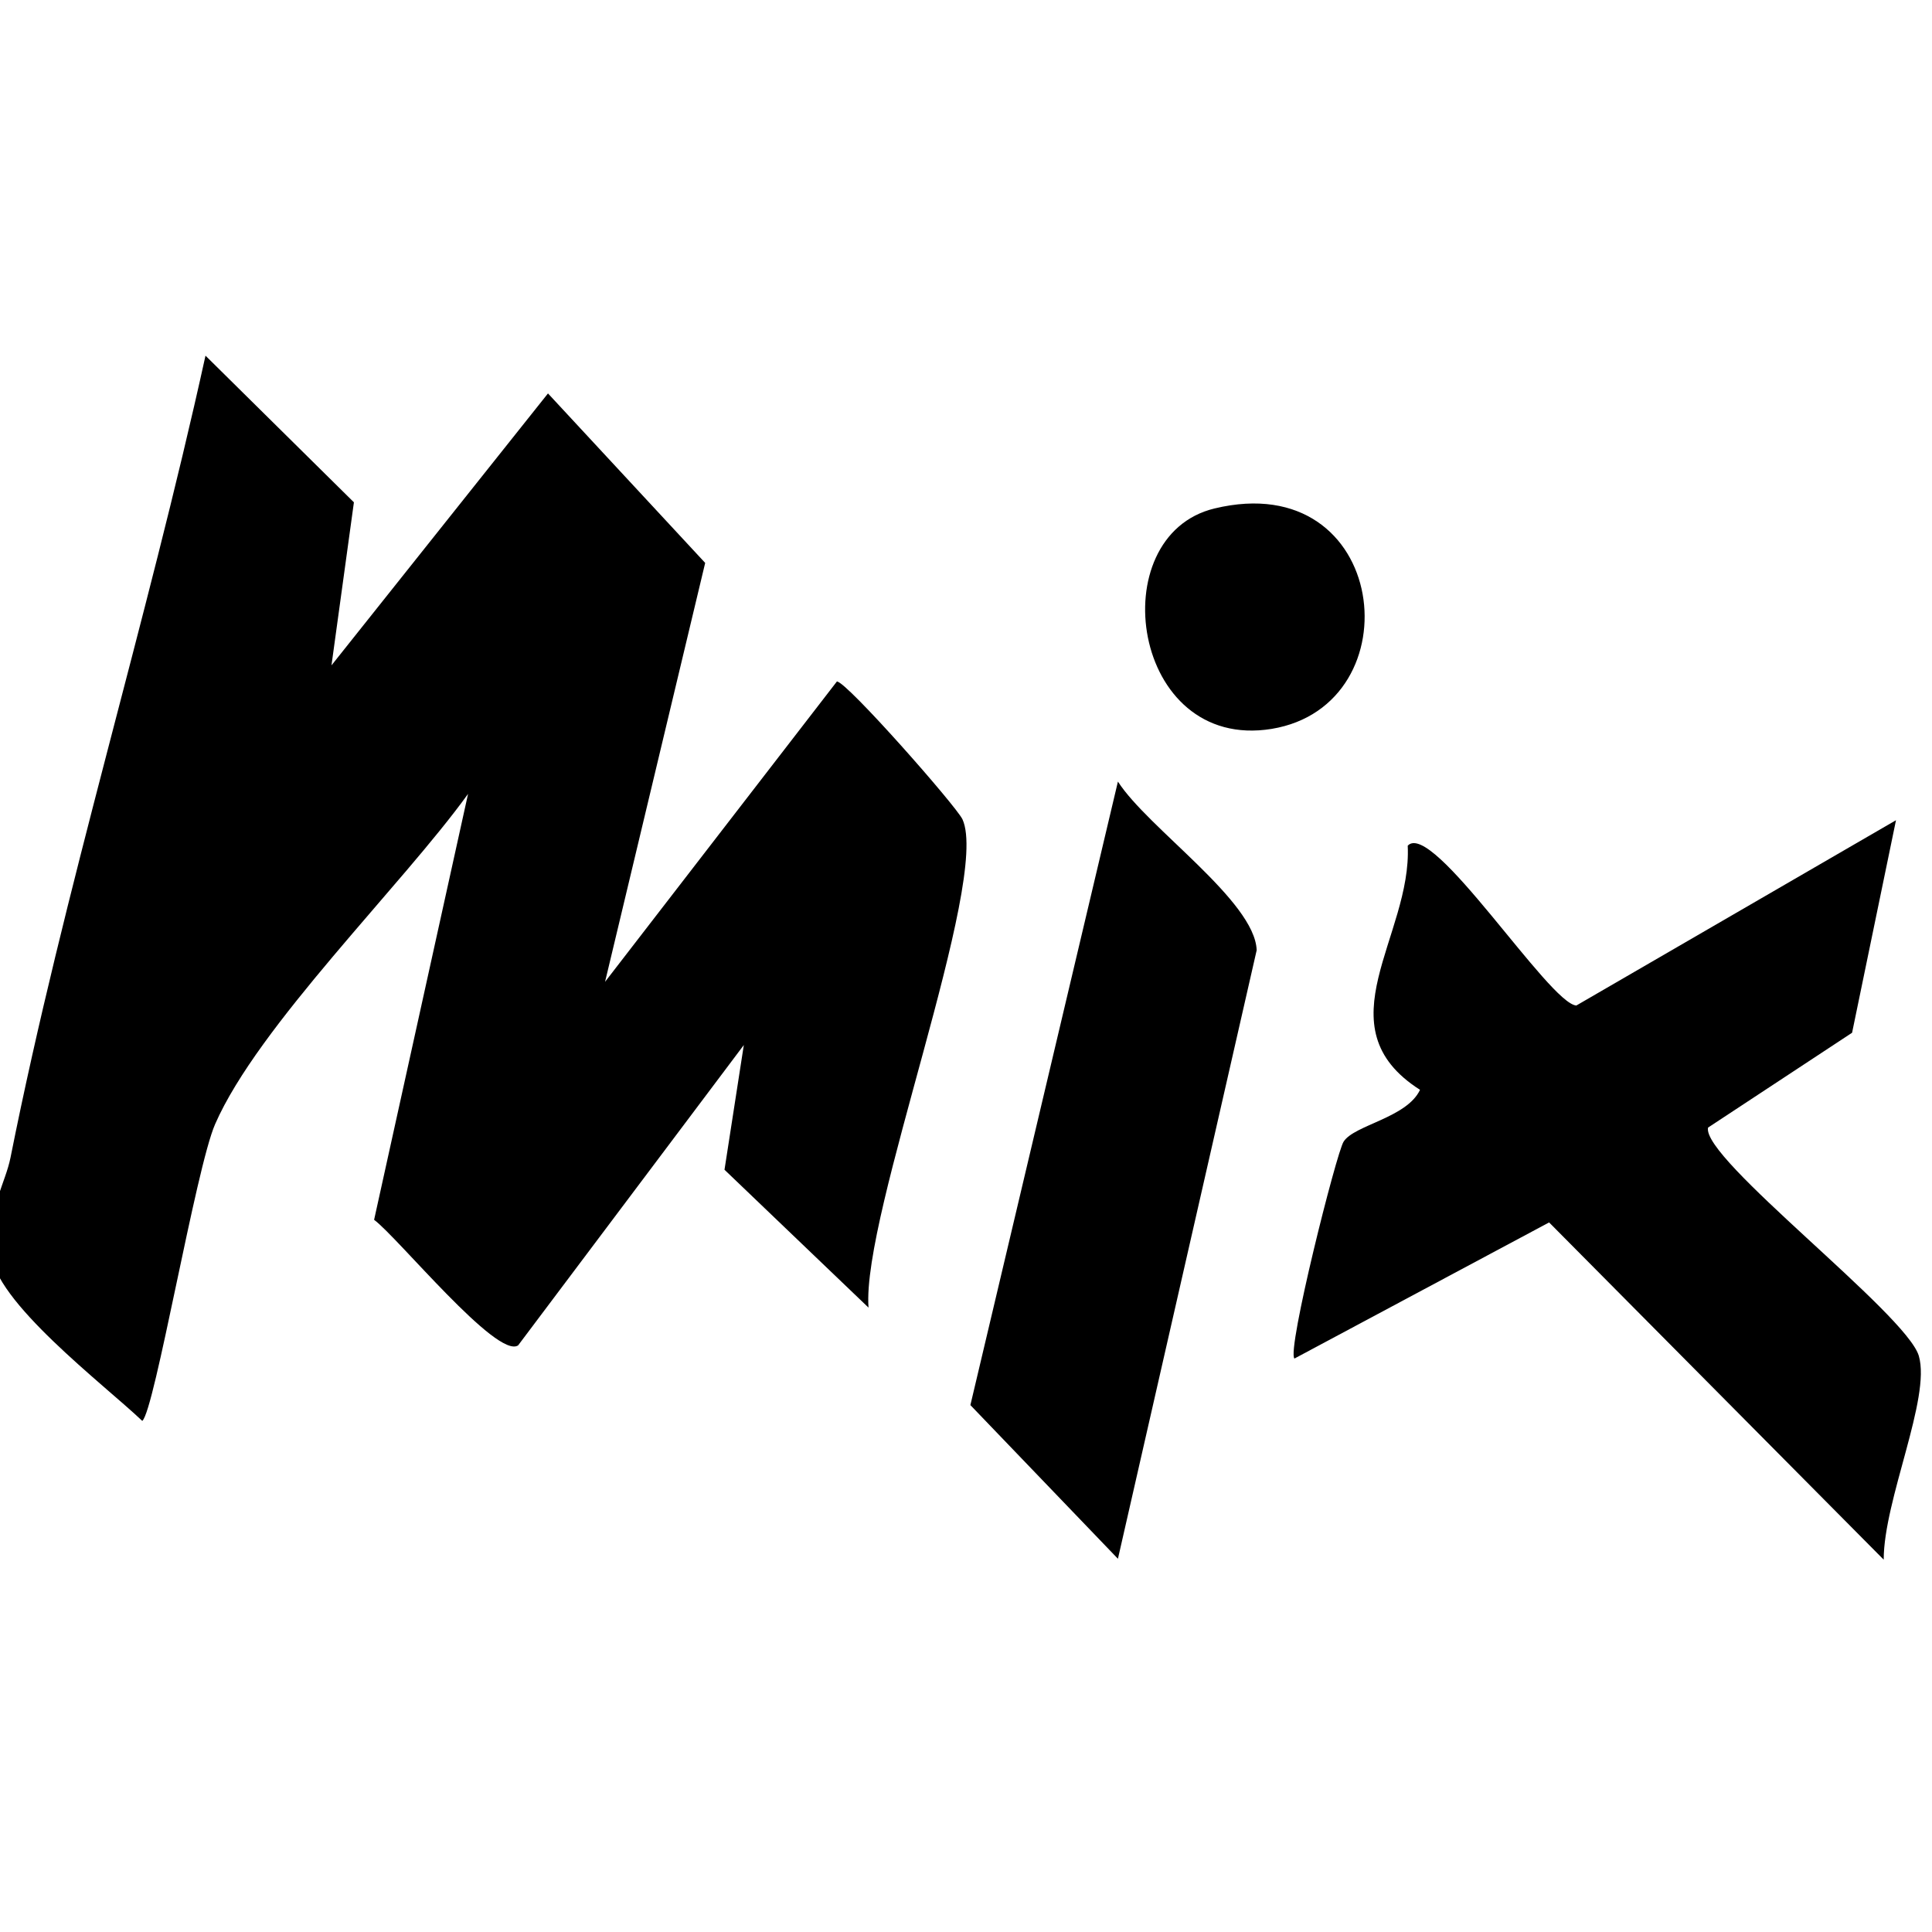
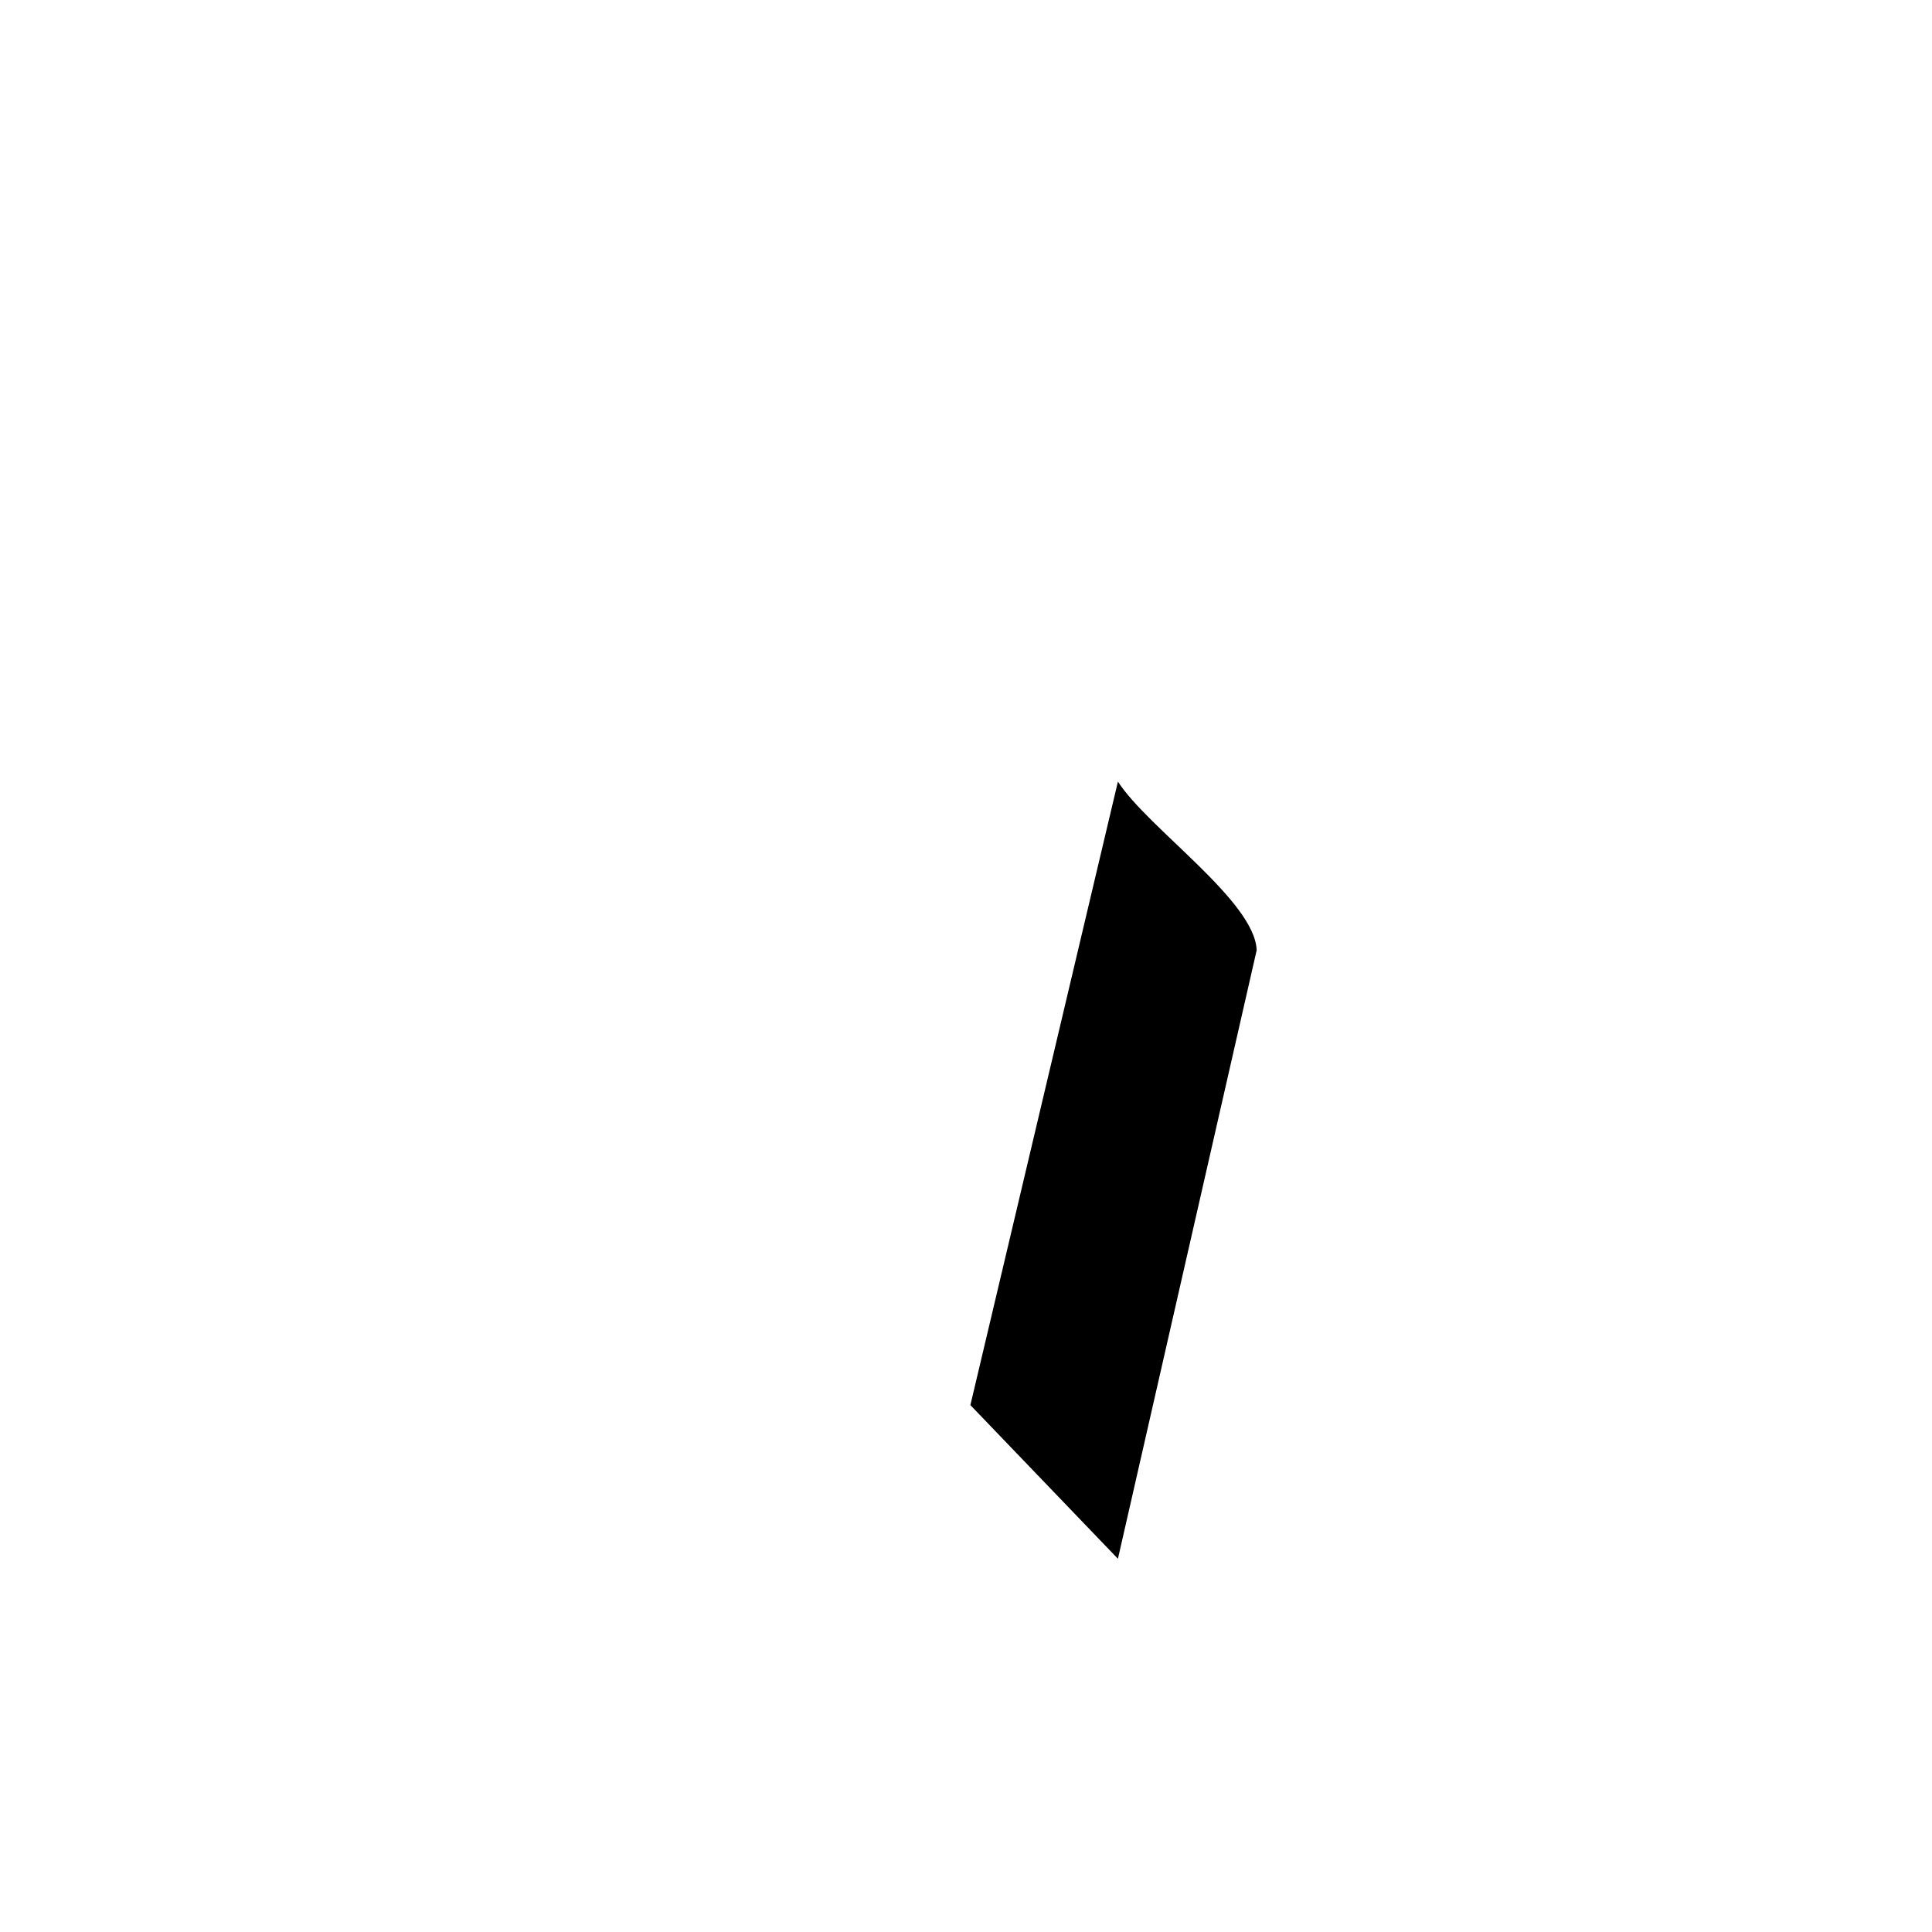
<svg xmlns="http://www.w3.org/2000/svg" id="Layer_1" version="1.1" viewBox="0 0 220 220">
-   <path d="M37.4,76.2l25-31.4,17.9,19.3-11.4,47.7,26.4-34.2c1.1,0,13.6,14.2,14.3,15.7,3.2,7-11.5,45-10.7,55.6l-16.4-15.7,2.2-14.2-25.7,34.2c-2.4,1.6-13.7-12.3-16.4-14.3l10.7-48.5c-7.5,10.4-23.9,26.4-28.8,37.6-2.2,5-6.9,32.7-8.3,33.8-4.3-4.1-17-13.7-17.2-19.2s1.6-7.8,2.2-10.8c6.1-30.6,15.5-60.8,22.2-91.3l16.9,16.7-2.6,18.9Z" />
-   <path d="M214.4,177.5l-38-38.3-29,15.5c-.9-.9,4.8-23.5,5.6-24.7,1.2-1.9,7.2-2.7,8.7-5.9-11.3-7.2-.9-17.5-1.4-27.8,2.8-3,16.1,18,19.2,18.2l36.4-21.1-5,24.2-16.4,10.8c-.8,3.5,22.6,21.2,24,26s-4,16.4-4,23.2Z" />
  <path d="M127.3,177.5l-16.8-17.5,16.8-71c3.4,5.3,15.6,13.6,15.8,19.2l-15.8,69.3Z" />
-   <path d="M138.3,57.9c19.9-4.8,22.9,22.4,6.5,25.1-16,2.6-19.4-22-6.5-25.1Z" />
</svg>